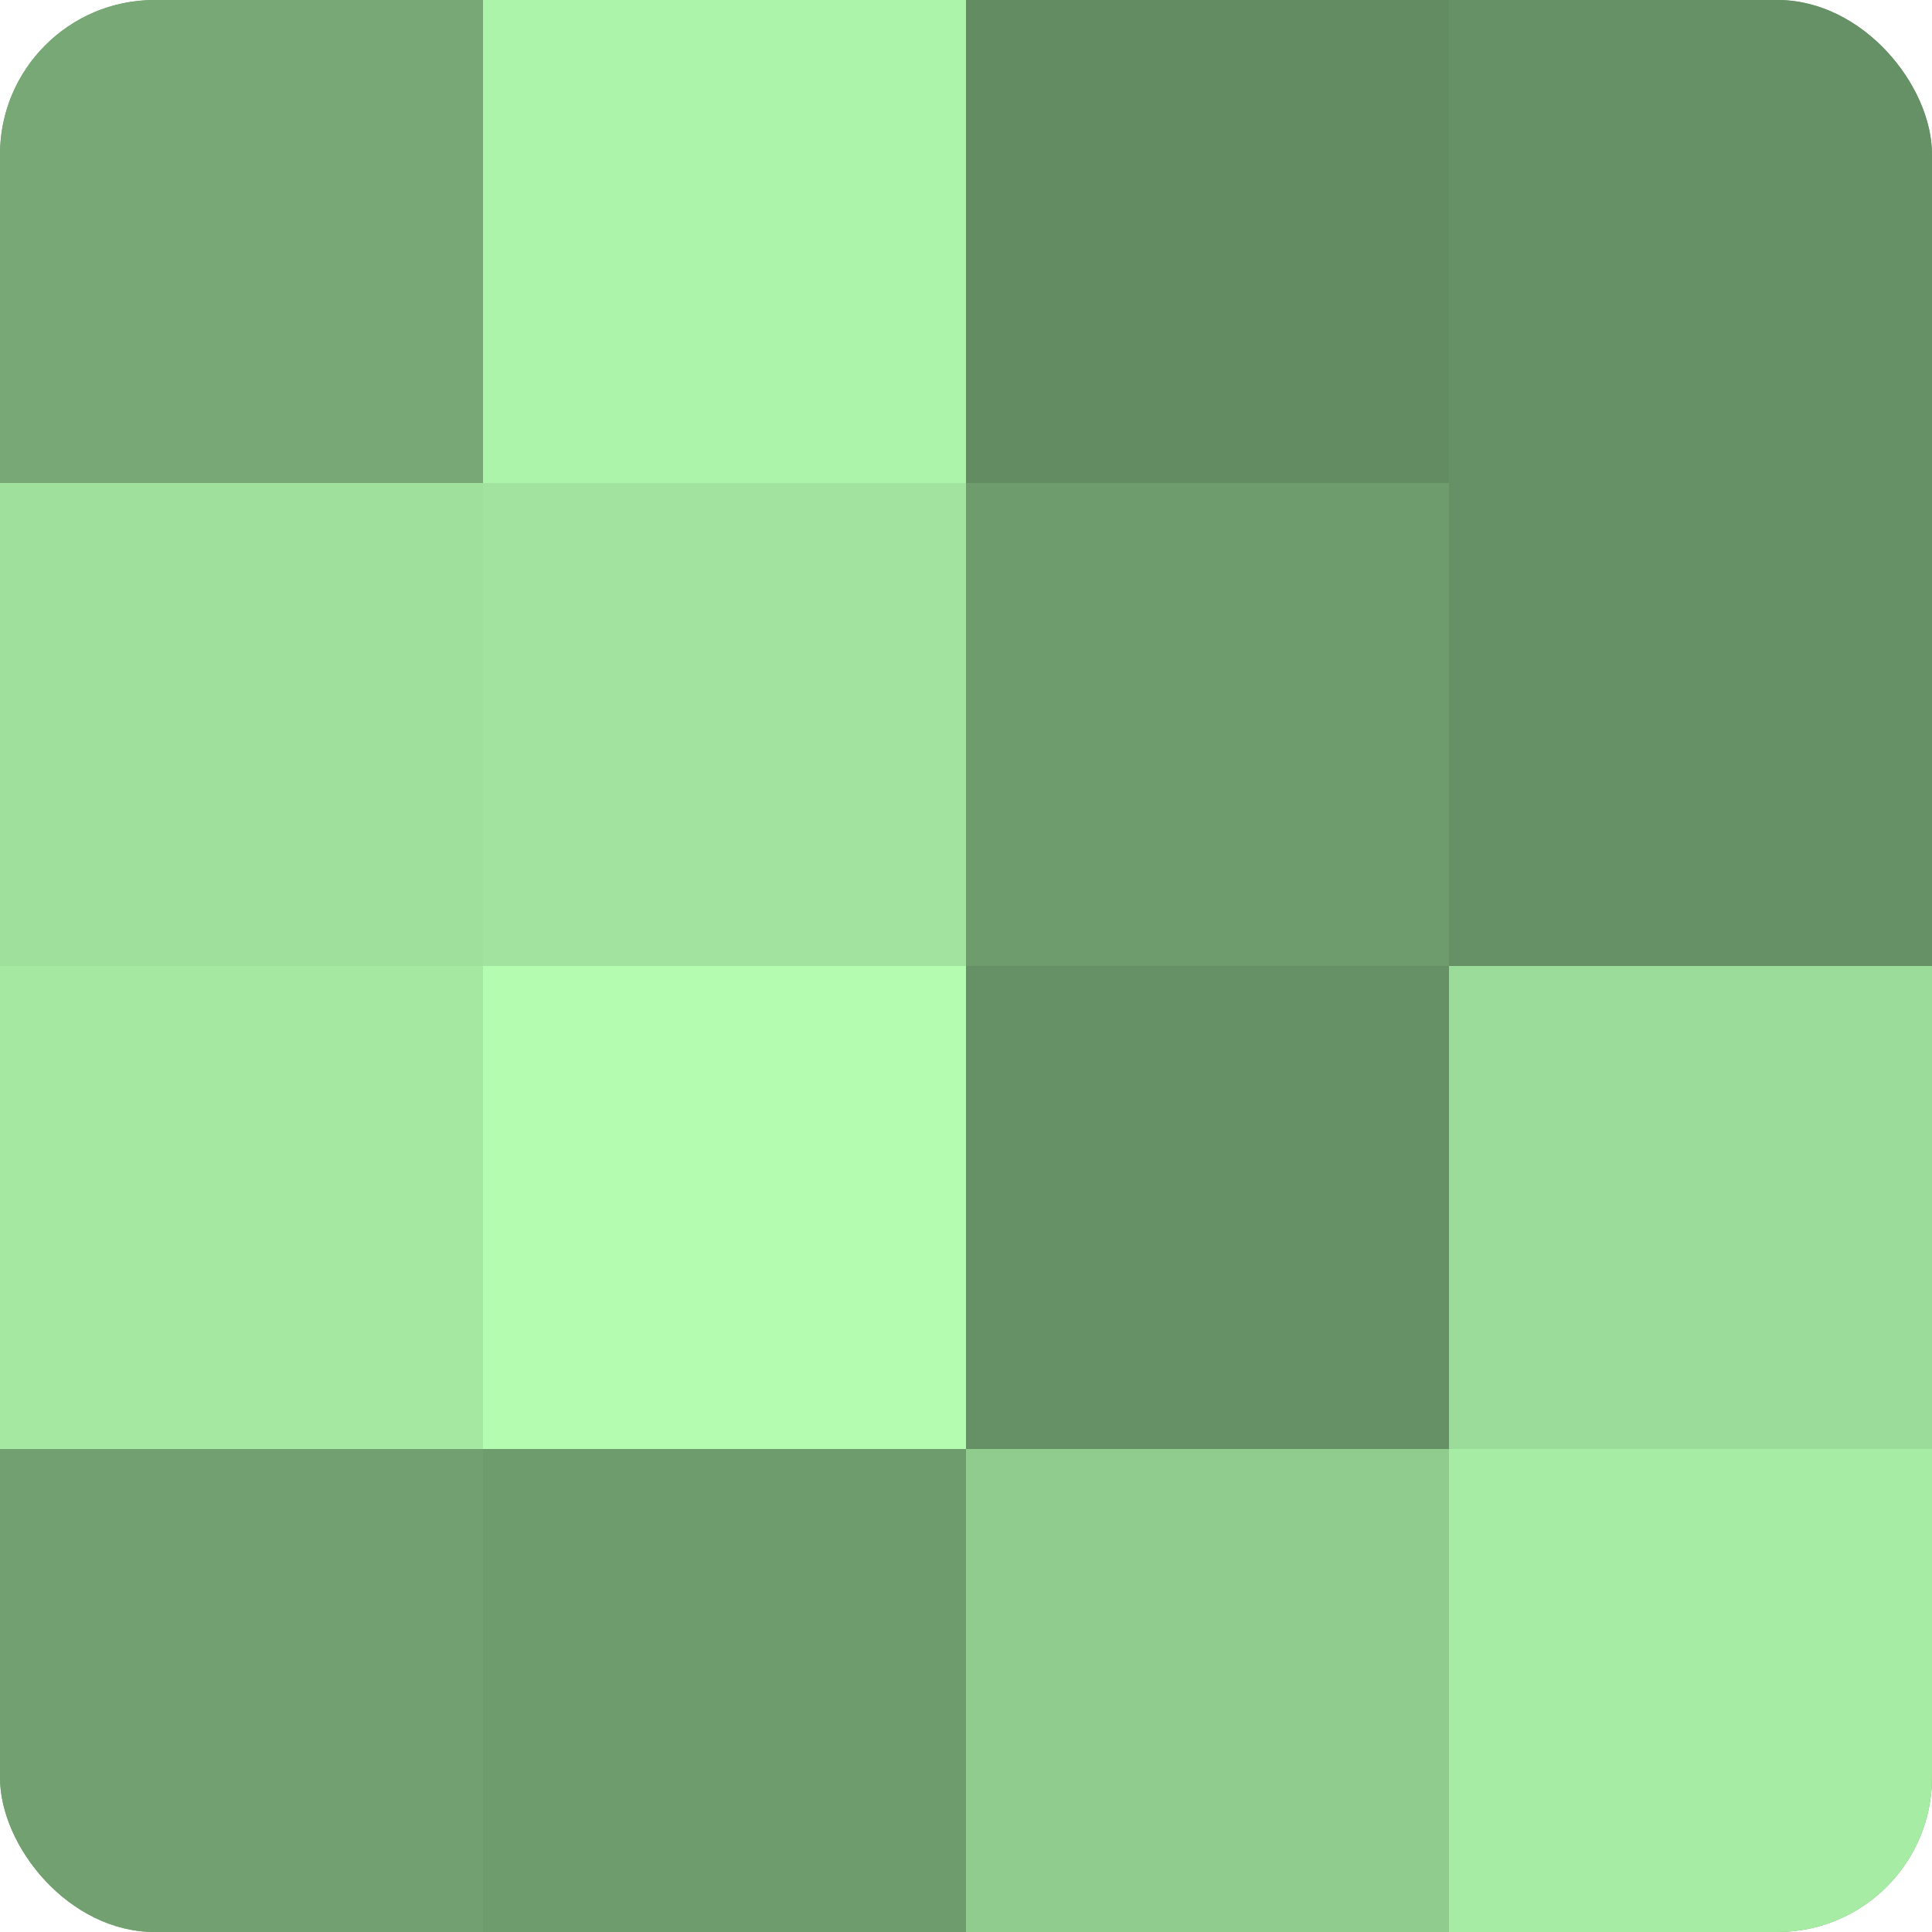
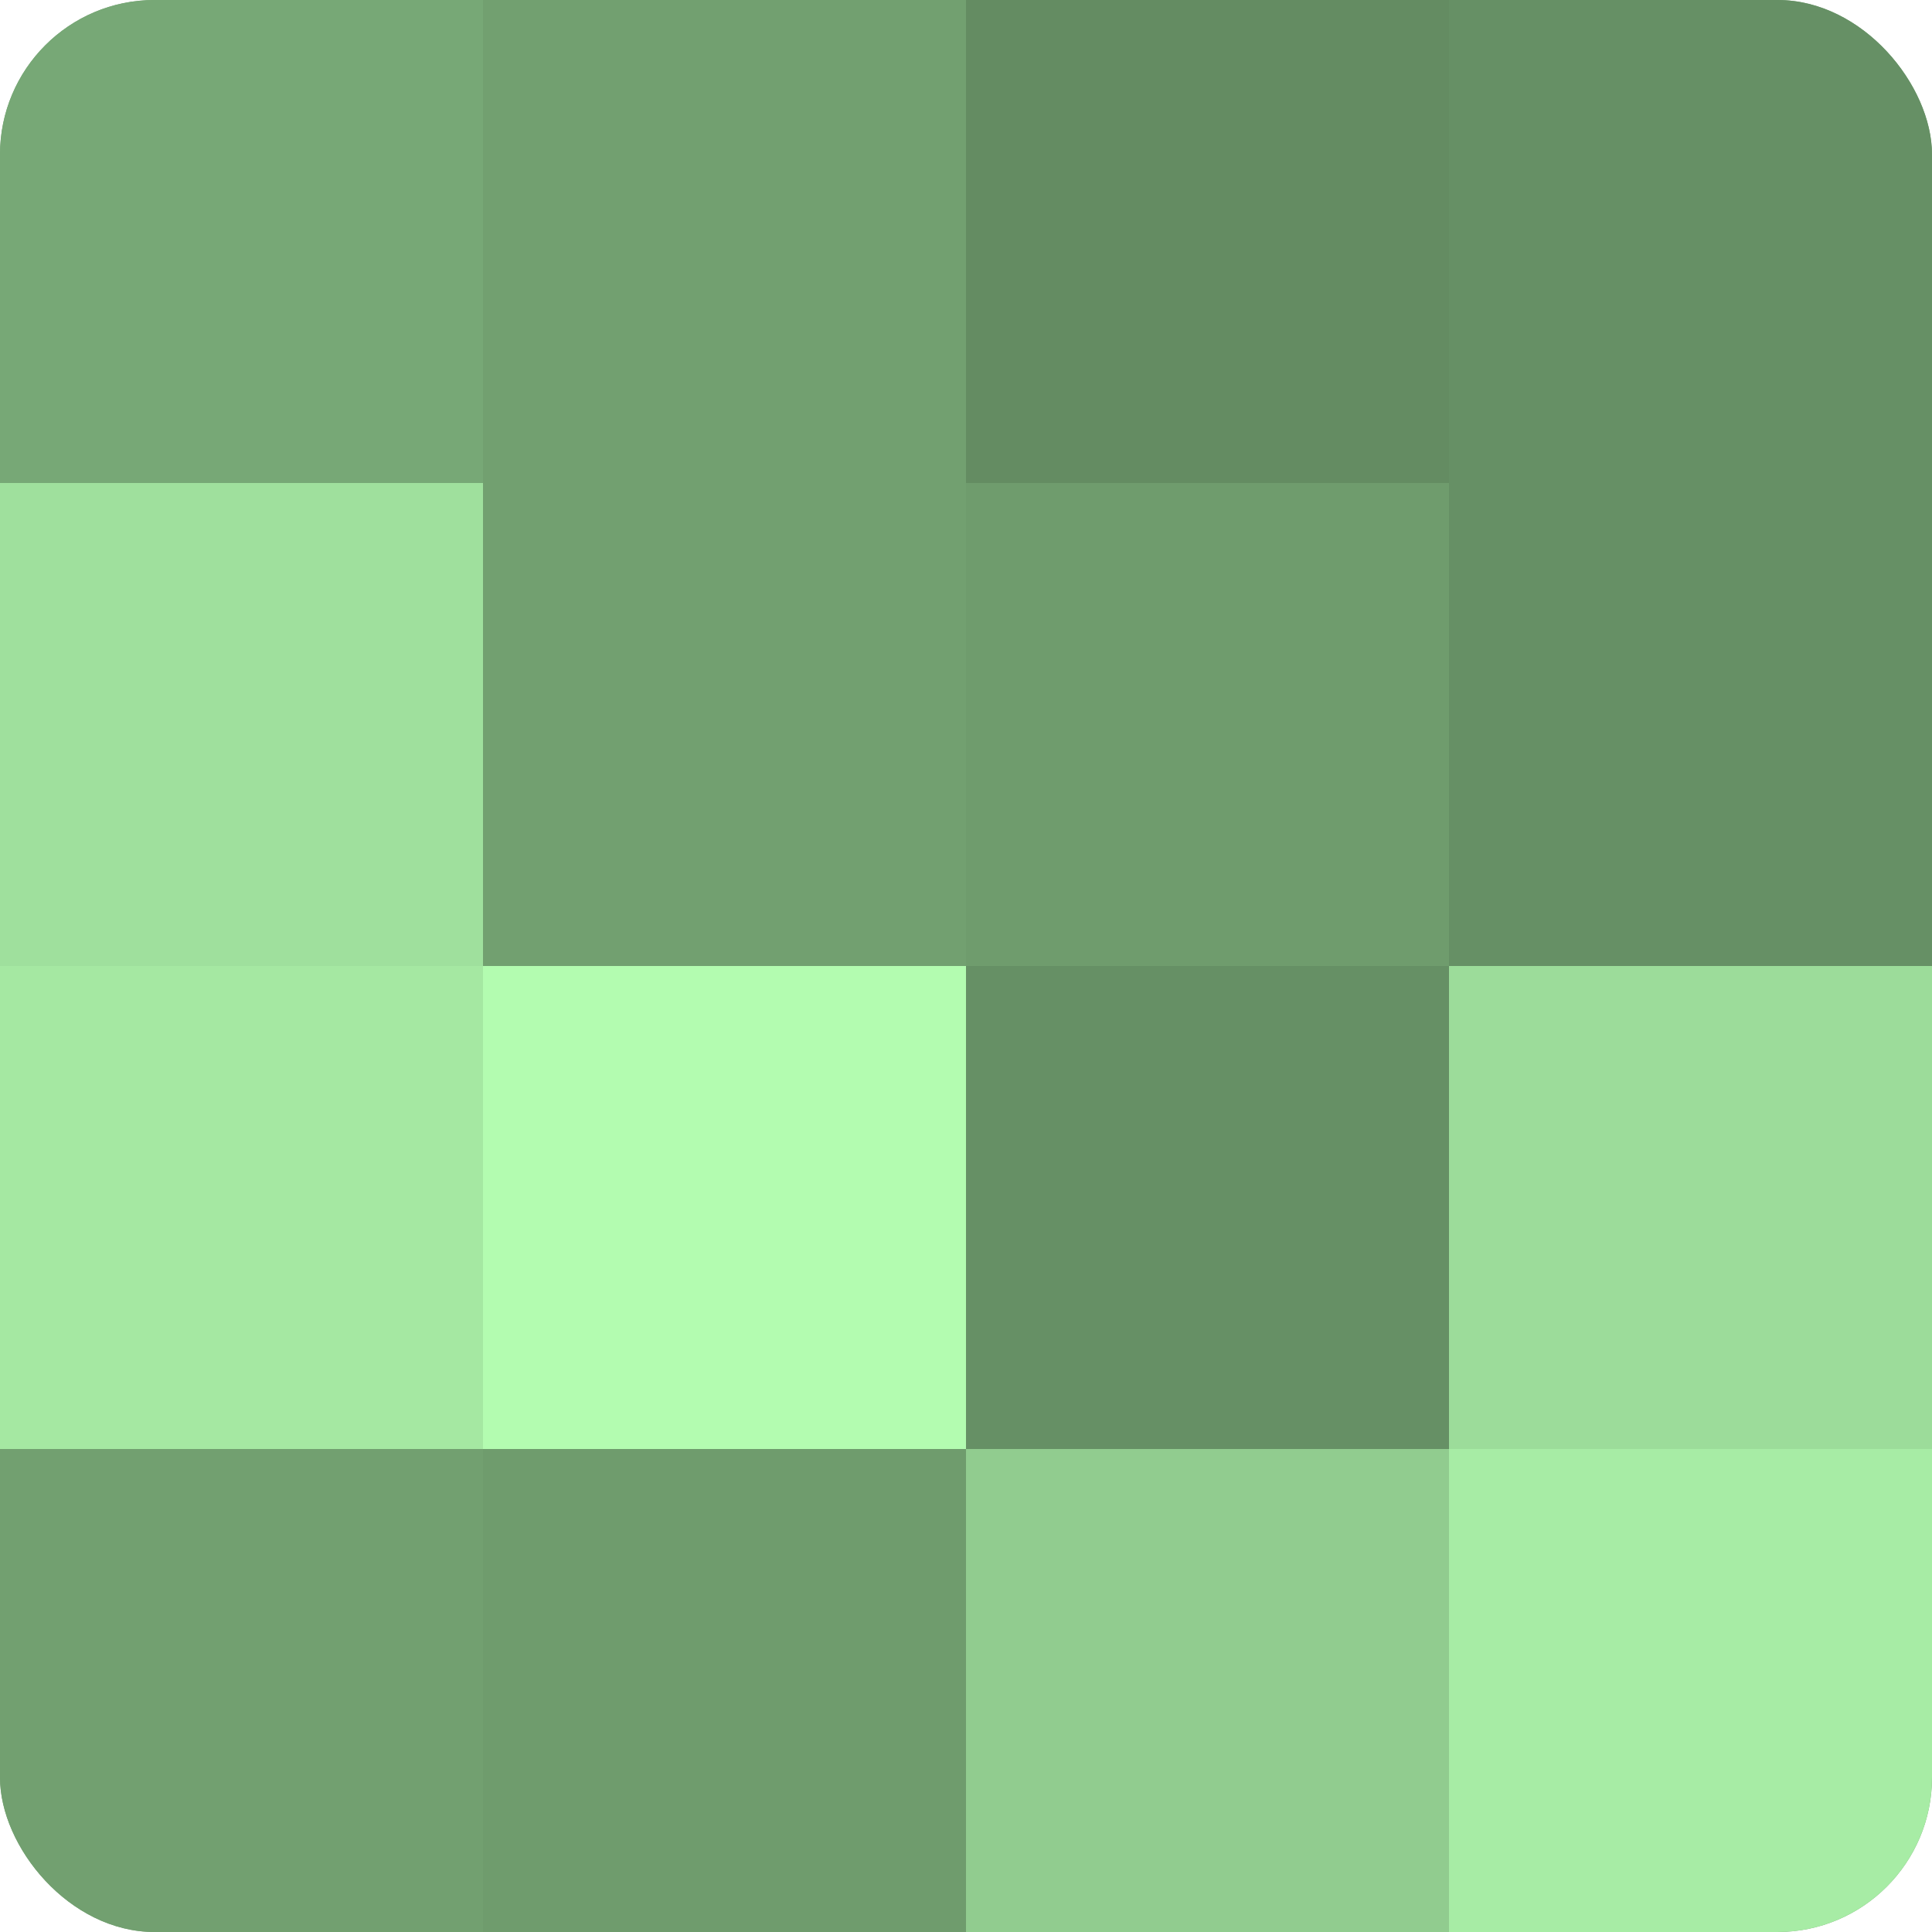
<svg xmlns="http://www.w3.org/2000/svg" width="60" height="60" viewBox="0 0 100 100" preserveAspectRatio="xMidYMid meet">
  <defs>
    <clipPath id="c" width="100" height="100">
      <rect width="100" height="100" rx="8" ry="8" />
    </clipPath>
  </defs>
  <g clip-path="url(#c)">
    <rect width="100" height="100" fill="#72a070" />
    <rect width="25" height="25" fill="#77a876" />
    <rect y="25" width="25" height="25" fill="#9fe09d" />
    <rect y="50" width="25" height="25" fill="#a5e8a2" />
    <rect y="75" width="25" height="25" fill="#72a070" />
-     <rect x="25" width="25" height="25" fill="#adf4ab" />
-     <rect x="25" y="25" width="25" height="25" fill="#a2e49f" />
    <rect x="25" y="50" width="25" height="25" fill="#b3fcb0" />
    <rect x="25" y="75" width="25" height="25" fill="#6f9c6d" />
    <rect x="50" width="25" height="25" fill="#648c62" />
    <rect x="50" y="25" width="25" height="25" fill="#6f9c6d" />
    <rect x="50" y="50" width="25" height="25" fill="#669065" />
    <rect x="50" y="75" width="25" height="25" fill="#91cc8f" />
    <rect x="75" width="25" height="25" fill="#669065" />
    <rect x="75" y="25" width="25" height="25" fill="#669065" />
    <rect x="75" y="50" width="25" height="25" fill="#9cdc9a" />
    <rect x="75" y="75" width="25" height="25" fill="#a7eca5" />
  </g>
</svg>